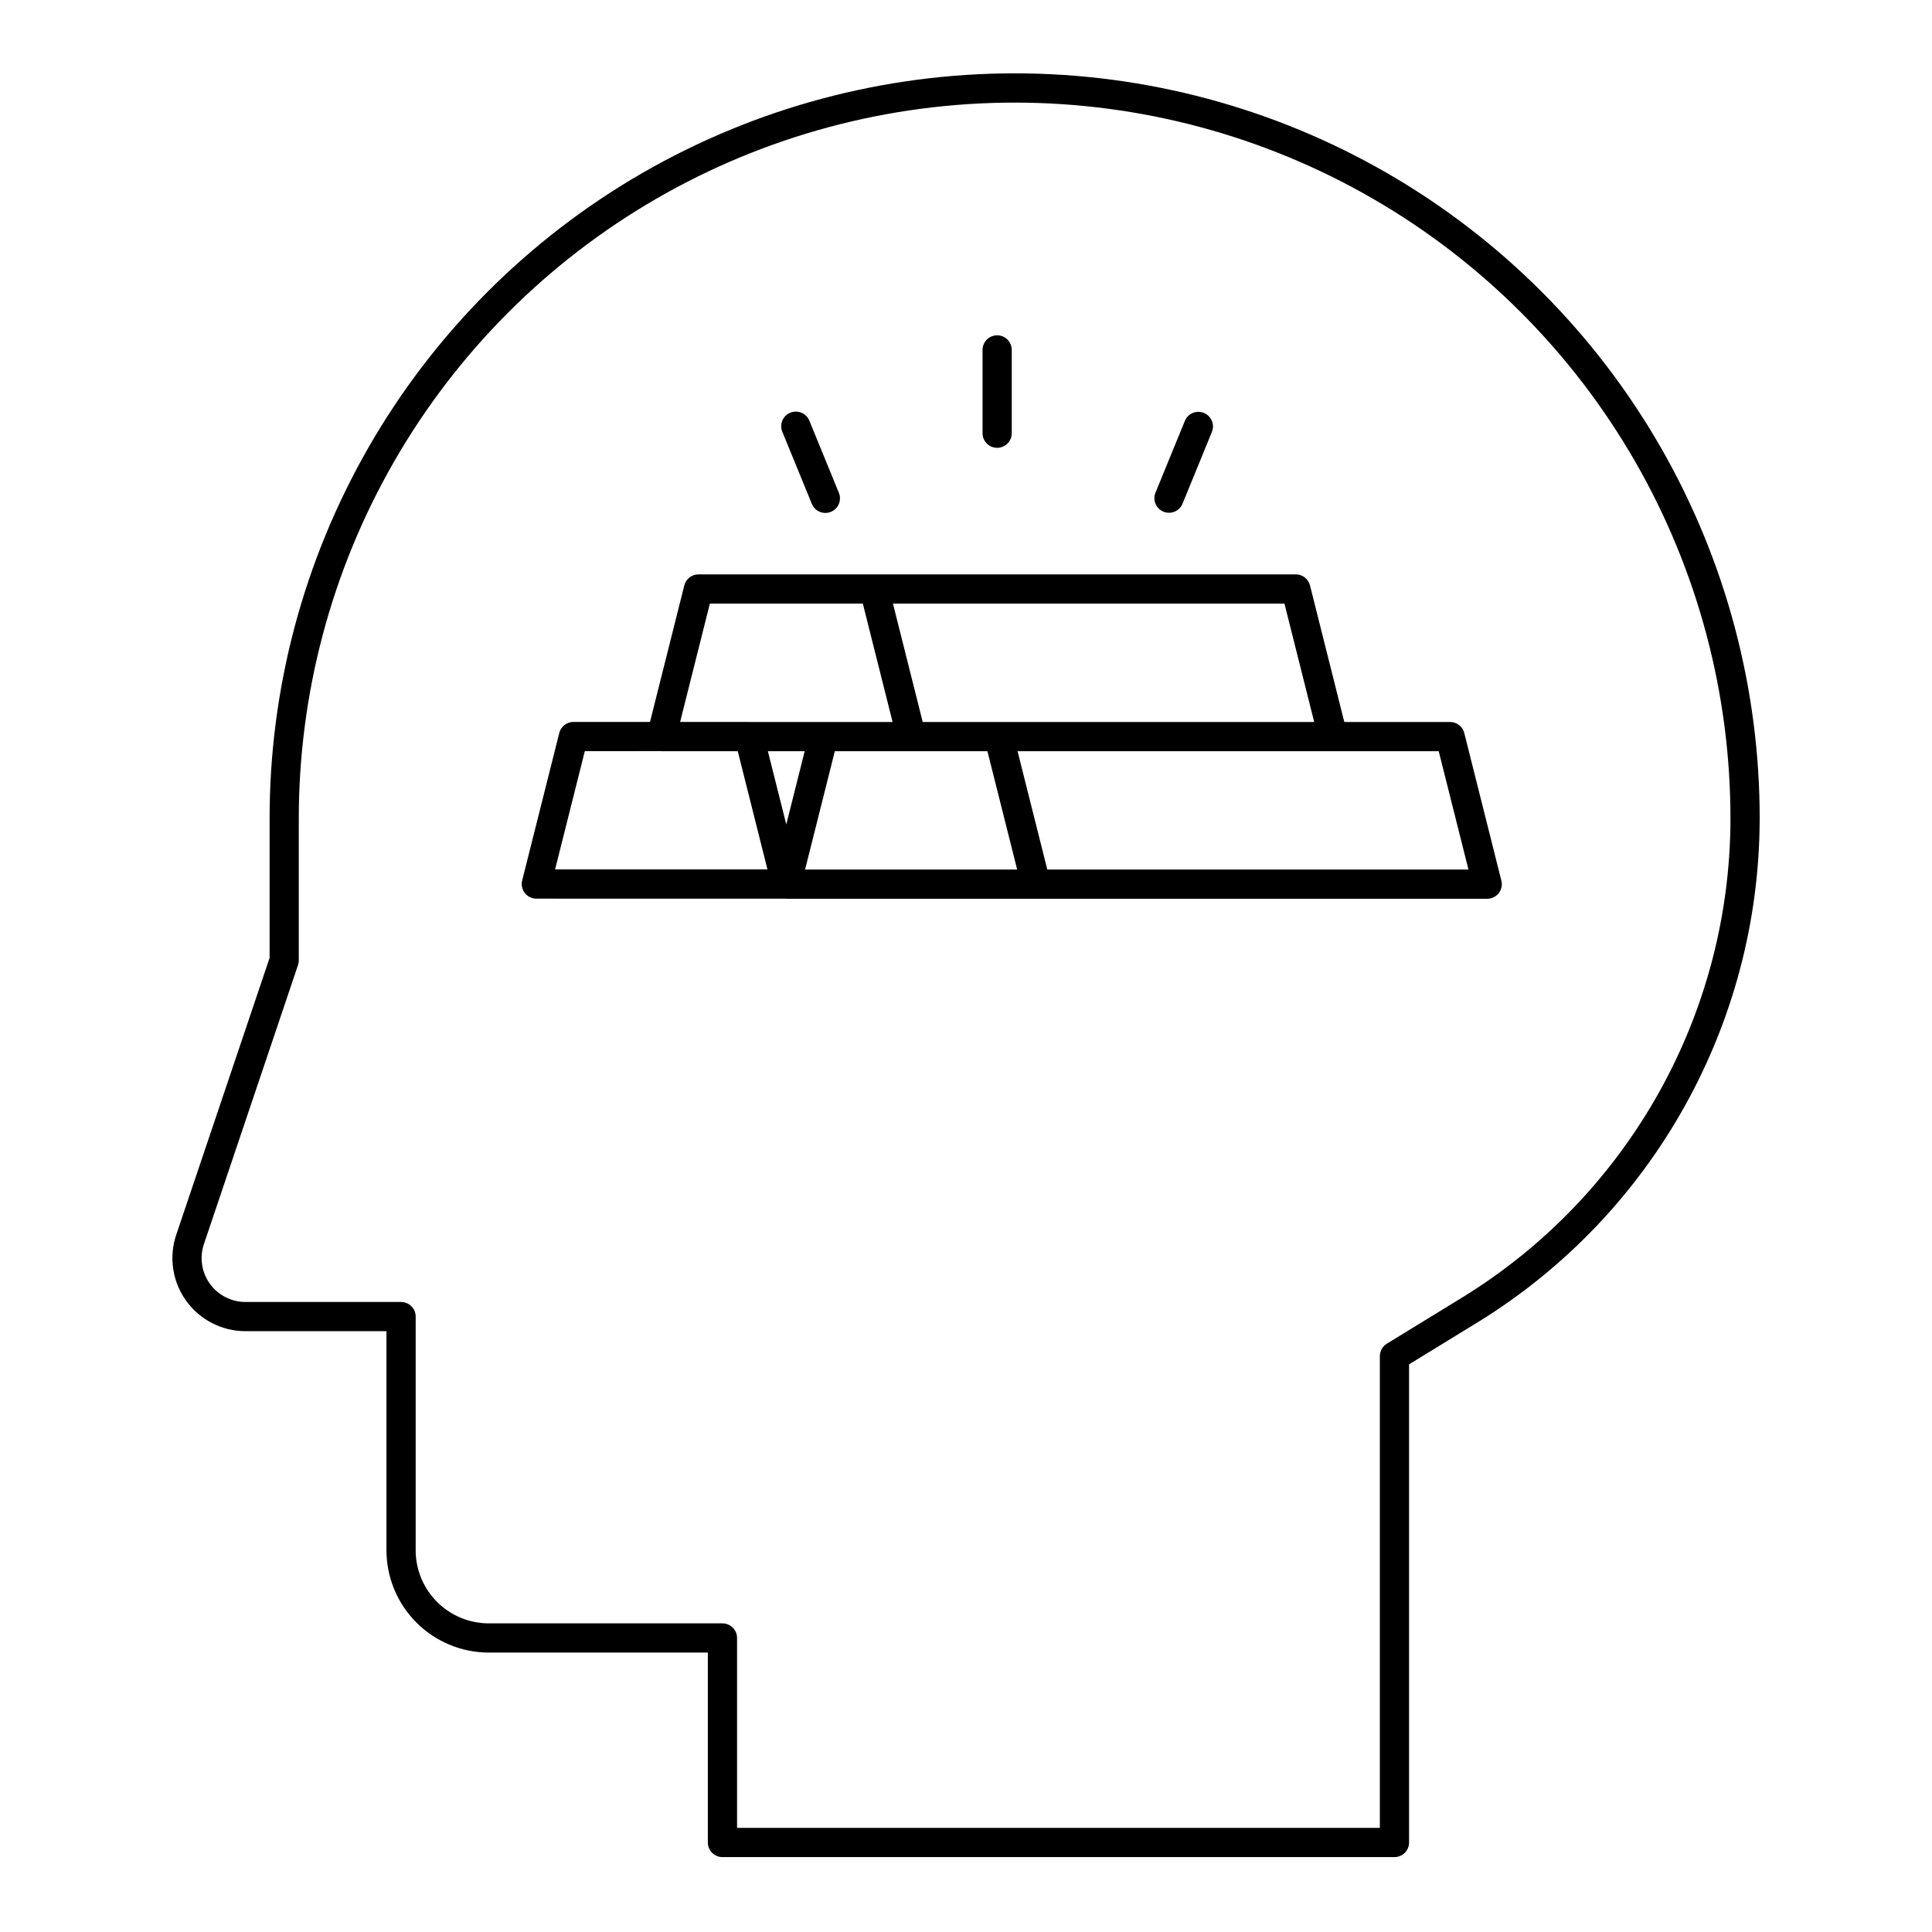
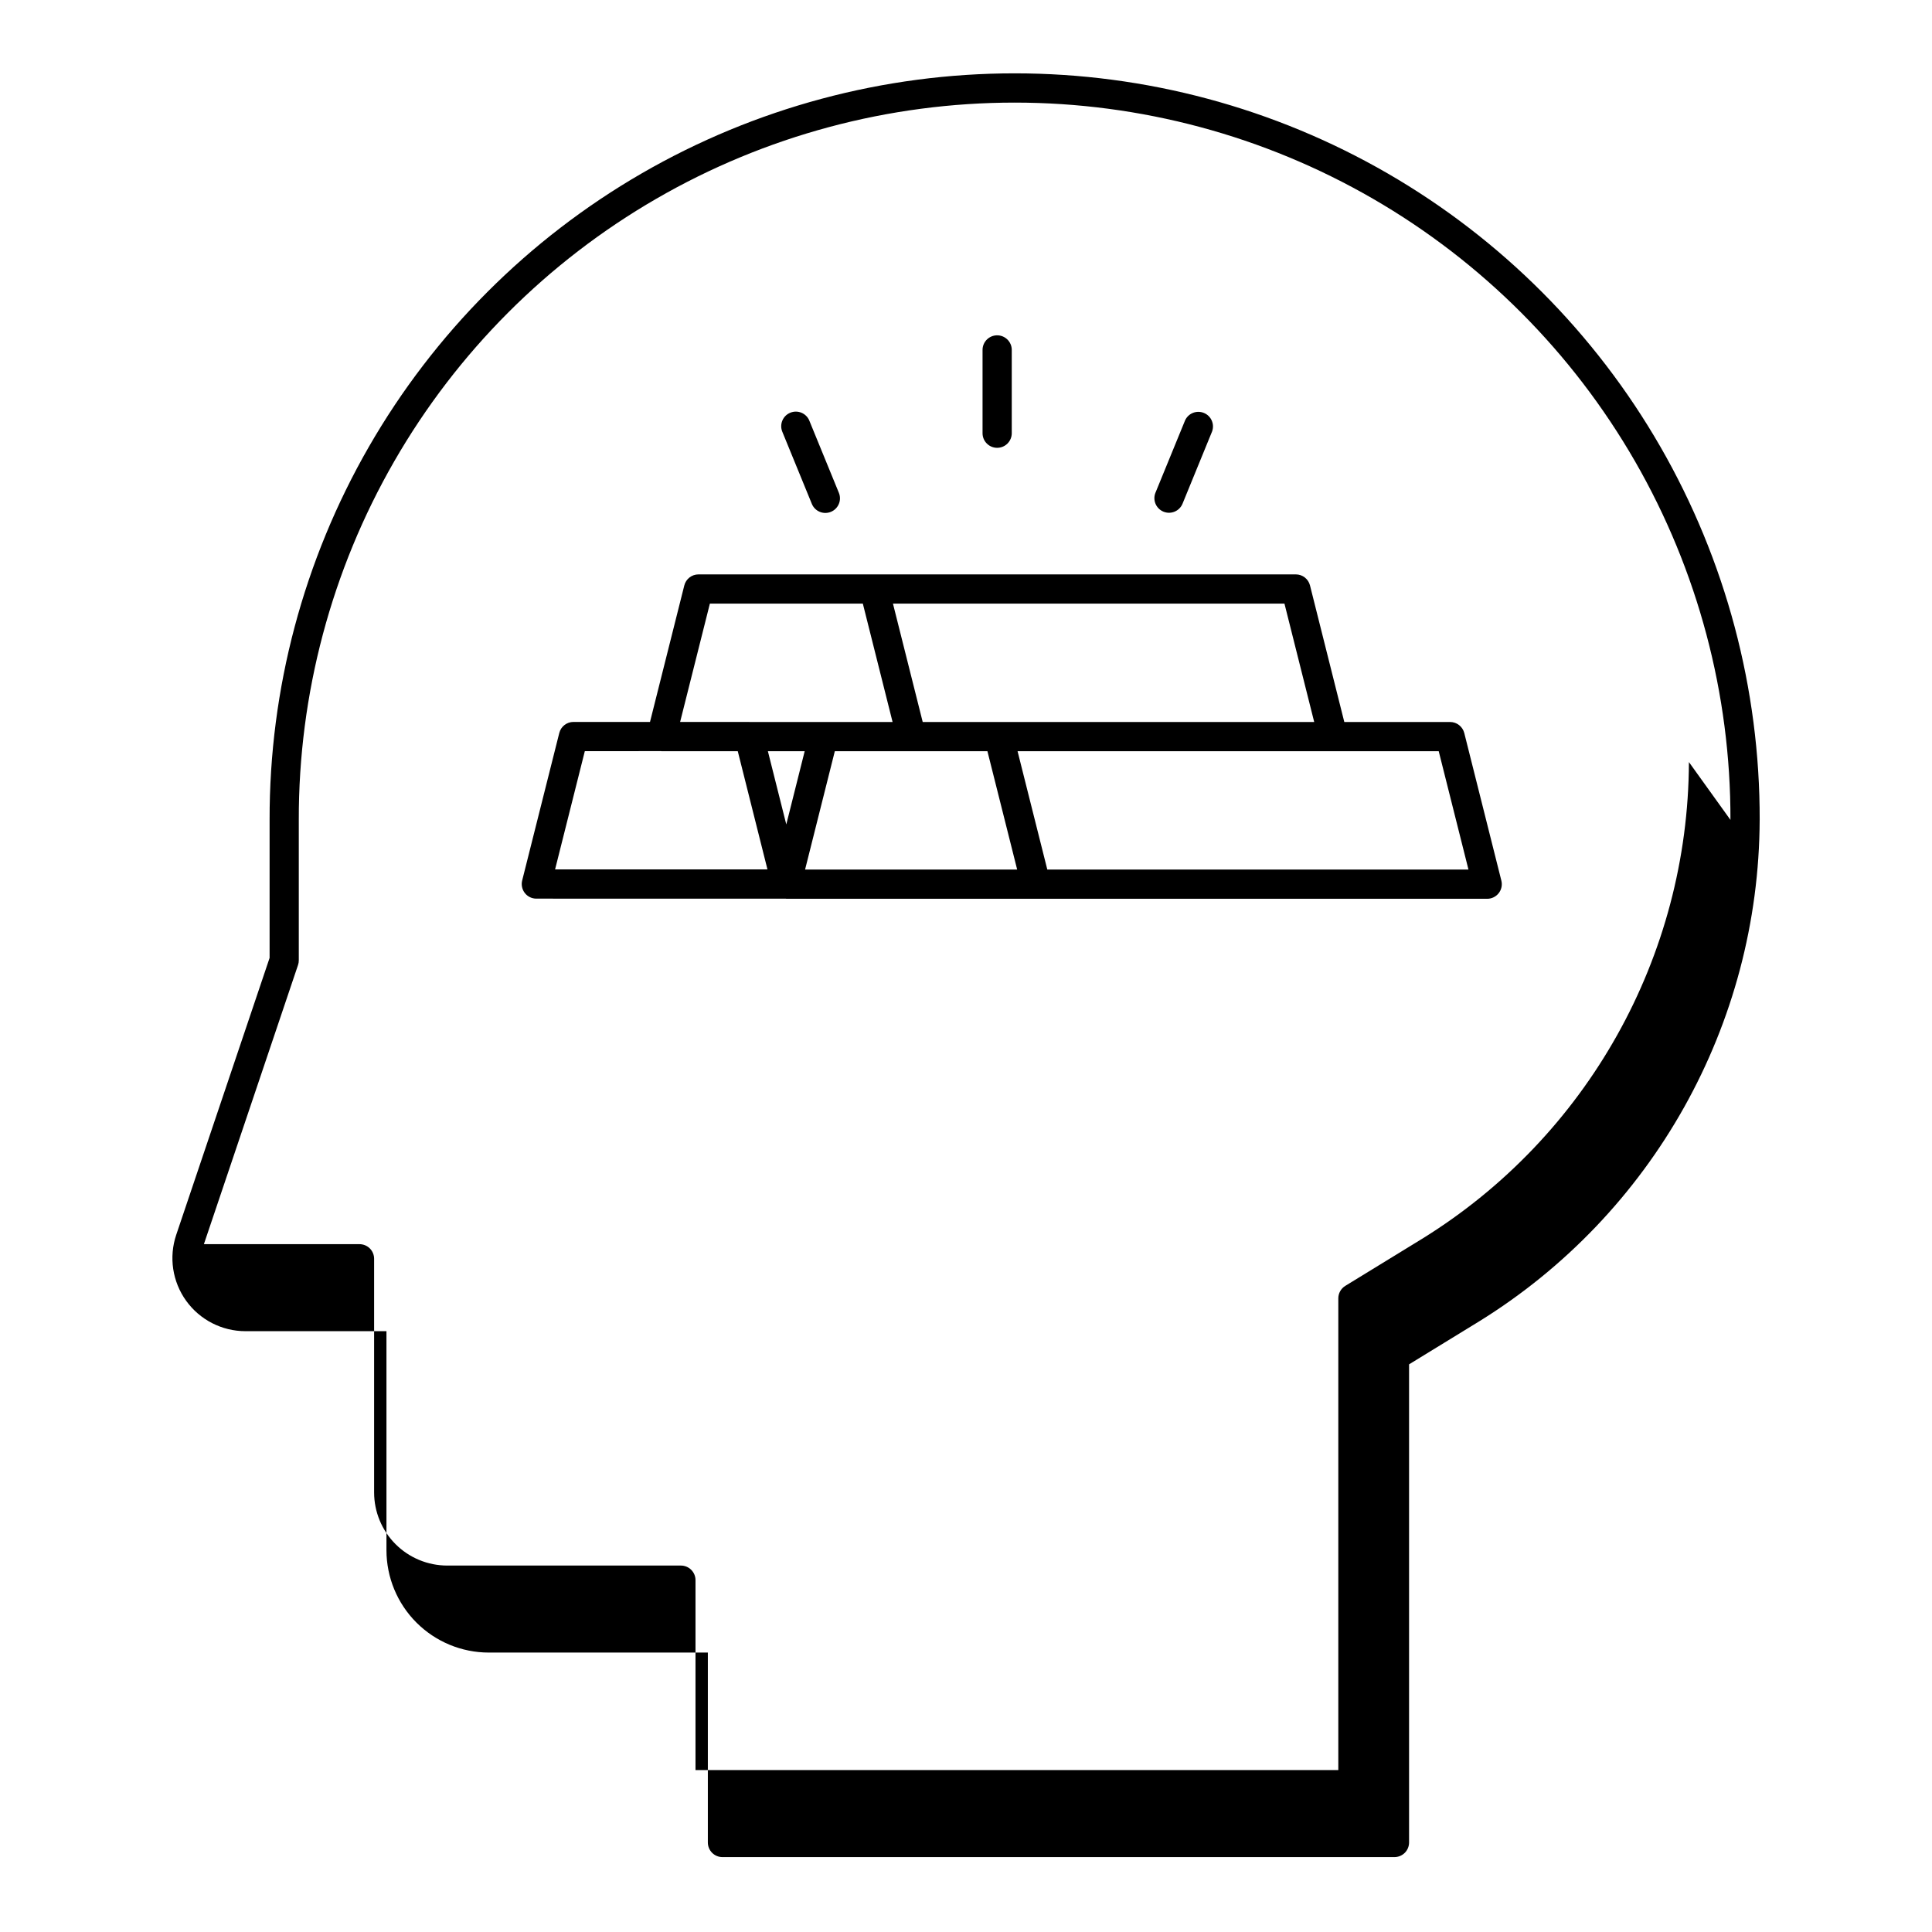
<svg xmlns="http://www.w3.org/2000/svg" fill="#000000" width="800px" height="800px" version="1.1" viewBox="144 144 512 512">
-   <path d="m450.22 274.55 7.824-19.109c0.848-1.914 3.066-2.805 5.004-2.008 1.938 0.793 2.894 2.981 2.156 4.941l-7.82 19.109c-0.809 1.977-3.07 2.926-5.051 2.117-1.98-0.812-2.93-3.074-2.117-5.051zm160.11 86.73c-0.191 54.211-28.344 104.49-74.469 132.98l-18.445 11.305v126.71c0 1.027-0.406 2.016-1.133 2.742-0.727 0.723-1.711 1.133-2.738 1.133h-178.09c-1.027 0-2.012-0.41-2.738-1.133-0.727-0.727-1.133-1.715-1.133-2.742v-50.328h-58.07c-7.188-0.008-14.074-2.867-19.152-7.945-5.082-5.082-7.938-11.969-7.949-19.152v-58.074h-37.367c-6.234 0-12.086-3.004-15.723-8.066s-4.613-11.566-2.621-17.477l24.742-73.379v-36.578c-0.07-34.703 9.008-68.812 26.32-98.891s42.246-55.062 72.289-72.434c30.043-17.371 64.133-26.516 98.836-26.516s68.793 9.145 98.836 26.516c30.043 17.371 54.977 42.355 72.289 72.434s26.391 64.188 26.32 98.891zm-7.742 0c0.07-33.344-8.652-66.117-25.285-95.016-16.633-28.898-40.59-52.902-69.453-69.594-28.867-16.691-61.621-25.48-94.965-25.48s-66.098 8.789-94.961 25.48c-28.867 16.691-52.82 40.695-69.453 69.594-16.633 28.898-25.355 61.672-25.289 95.016v37.219c0 0.422-0.066 0.84-0.203 1.238l-24.945 73.98c-1.191 3.543-0.605 7.445 1.574 10.484 2.184 3.035 5.695 4.836 9.438 4.836h41.238c1.027 0 2.012 0.406 2.738 1.133 0.727 0.727 1.133 1.711 1.133 2.738v61.945c0.008 5.133 2.047 10.051 5.676 13.68 3.629 3.629 8.551 5.672 13.684 5.676h61.945-0.004c1.027 0 2.012 0.406 2.738 1.133 0.727 0.727 1.137 1.711 1.133 2.738v50.328h170.35v-125.01c0-1.348 0.699-2.598 1.848-3.305l20.297-12.438c43.832-27.078 70.59-74.855 70.77-126.38zm-194.33-98.605c1.027 0.004 2.012-0.406 2.738-1.133 0.723-0.727 1.133-1.711 1.133-2.738v-22.07c0-2.137-1.734-3.871-3.871-3.871-2.141 0-3.871 1.734-3.871 3.871v22.07c-0.004 1.027 0.406 2.012 1.133 2.738 0.727 0.727 1.711 1.137 2.738 1.133zm-49.133 14.805v0.004c0.379 0.961 1.129 1.734 2.082 2.141s2.031 0.414 2.988 0.02c0.957-0.391 1.719-1.152 2.113-2.109 0.395-0.957 0.391-2.031-0.016-2.984l-7.824-19.109h0.004c-0.828-1.953-3.07-2.875-5.035-2.07-1.961 0.801-2.914 3.031-2.133 5.004zm182.75 99.891c0.293 1.156 0.035 2.383-0.699 3.324-0.734 0.941-1.859 1.492-3.055 1.492h-185.73c-0.059 0-0.105-0.035-0.164-0.035l-66.09-0.004c-1.191 0.004-2.32-0.547-3.055-1.488-0.73-0.941-0.992-2.172-0.699-3.328l9.832-39.086c0.434-1.719 1.98-2.922 3.754-2.926h20.289l9.09-36.176v0.004c0.434-1.723 1.98-2.926 3.754-2.926h158.31c1.773 0 3.32 1.203 3.754 2.926l9.09 36.188h28.035c1.773 0 3.32 1.207 3.758 2.926zm-161.23-73.406 0.652 2.598 7.231 28.777h103.75l-7.883-31.375zm-56.406 31.359h18.289l0.09 0.016h37.926l-0.652-2.598-7.231-28.777-40.535-0.004zm23.148 39.082-7.871-31.332h-20.242l-0.066-0.016-20.223 0.004-7.883 31.34zm9.863-31.332h-9.754l4.879 19.41zm56.309 31.367-1.387-5.527-6.496-25.84h-40.438l-7.883 31.367zm119.6 0-7.883-31.363h-111.61l1.387 5.527 6.496 25.84z" />
+   <path d="m450.22 274.55 7.824-19.109c0.848-1.914 3.066-2.805 5.004-2.008 1.938 0.793 2.894 2.981 2.156 4.941l-7.82 19.109c-0.809 1.977-3.07 2.926-5.051 2.117-1.98-0.812-2.93-3.074-2.117-5.051zm160.11 86.73c-0.191 54.211-28.344 104.49-74.469 132.98l-18.445 11.305v126.71c0 1.027-0.406 2.016-1.133 2.742-0.727 0.723-1.711 1.133-2.738 1.133h-178.09c-1.027 0-2.012-0.41-2.738-1.133-0.727-0.727-1.133-1.715-1.133-2.742v-50.328h-58.07c-7.188-0.008-14.074-2.867-19.152-7.945-5.082-5.082-7.938-11.969-7.949-19.152v-58.074h-37.367c-6.234 0-12.086-3.004-15.723-8.066s-4.613-11.566-2.621-17.477l24.742-73.379v-36.578c-0.07-34.703 9.008-68.812 26.32-98.891s42.246-55.062 72.289-72.434c30.043-17.371 64.133-26.516 98.836-26.516s68.793 9.145 98.836 26.516c30.043 17.371 54.977 42.355 72.289 72.434s26.391 64.188 26.32 98.891zm-7.742 0c0.07-33.344-8.652-66.117-25.285-95.016-16.633-28.898-40.59-52.902-69.453-69.594-28.867-16.691-61.621-25.48-94.965-25.48s-66.098 8.789-94.961 25.48c-28.867 16.691-52.82 40.695-69.453 69.594-16.633 28.898-25.355 61.672-25.289 95.016v37.219c0 0.422-0.066 0.84-0.203 1.238l-24.945 73.98h41.238c1.027 0 2.012 0.406 2.738 1.133 0.727 0.727 1.133 1.711 1.133 2.738v61.945c0.008 5.133 2.047 10.051 5.676 13.68 3.629 3.629 8.551 5.672 13.684 5.676h61.945-0.004c1.027 0 2.012 0.406 2.738 1.133 0.727 0.727 1.137 1.711 1.133 2.738v50.328h170.35v-125.01c0-1.348 0.699-2.598 1.848-3.305l20.297-12.438c43.832-27.078 70.59-74.855 70.77-126.38zm-194.33-98.605c1.027 0.004 2.012-0.406 2.738-1.133 0.723-0.727 1.133-1.711 1.133-2.738v-22.07c0-2.137-1.734-3.871-3.871-3.871-2.141 0-3.871 1.734-3.871 3.871v22.07c-0.004 1.027 0.406 2.012 1.133 2.738 0.727 0.727 1.711 1.137 2.738 1.133zm-49.133 14.805v0.004c0.379 0.961 1.129 1.734 2.082 2.141s2.031 0.414 2.988 0.02c0.957-0.391 1.719-1.152 2.113-2.109 0.395-0.957 0.391-2.031-0.016-2.984l-7.824-19.109h0.004c-0.828-1.953-3.07-2.875-5.035-2.07-1.961 0.801-2.914 3.031-2.133 5.004zm182.75 99.891c0.293 1.156 0.035 2.383-0.699 3.324-0.734 0.941-1.859 1.492-3.055 1.492h-185.73c-0.059 0-0.105-0.035-0.164-0.035l-66.09-0.004c-1.191 0.004-2.32-0.547-3.055-1.488-0.73-0.941-0.992-2.172-0.699-3.328l9.832-39.086c0.434-1.719 1.98-2.922 3.754-2.926h20.289l9.09-36.176v0.004c0.434-1.723 1.98-2.926 3.754-2.926h158.31c1.773 0 3.32 1.203 3.754 2.926l9.09 36.188h28.035c1.773 0 3.32 1.207 3.758 2.926zm-161.23-73.406 0.652 2.598 7.231 28.777h103.75l-7.883-31.375zm-56.406 31.359h18.289l0.09 0.016h37.926l-0.652-2.598-7.231-28.777-40.535-0.004zm23.148 39.082-7.871-31.332h-20.242l-0.066-0.016-20.223 0.004-7.883 31.34zm9.863-31.332h-9.754l4.879 19.41zm56.309 31.367-1.387-5.527-6.496-25.84h-40.438l-7.883 31.367zm119.6 0-7.883-31.363h-111.61l1.387 5.527 6.496 25.84z" />
</svg>